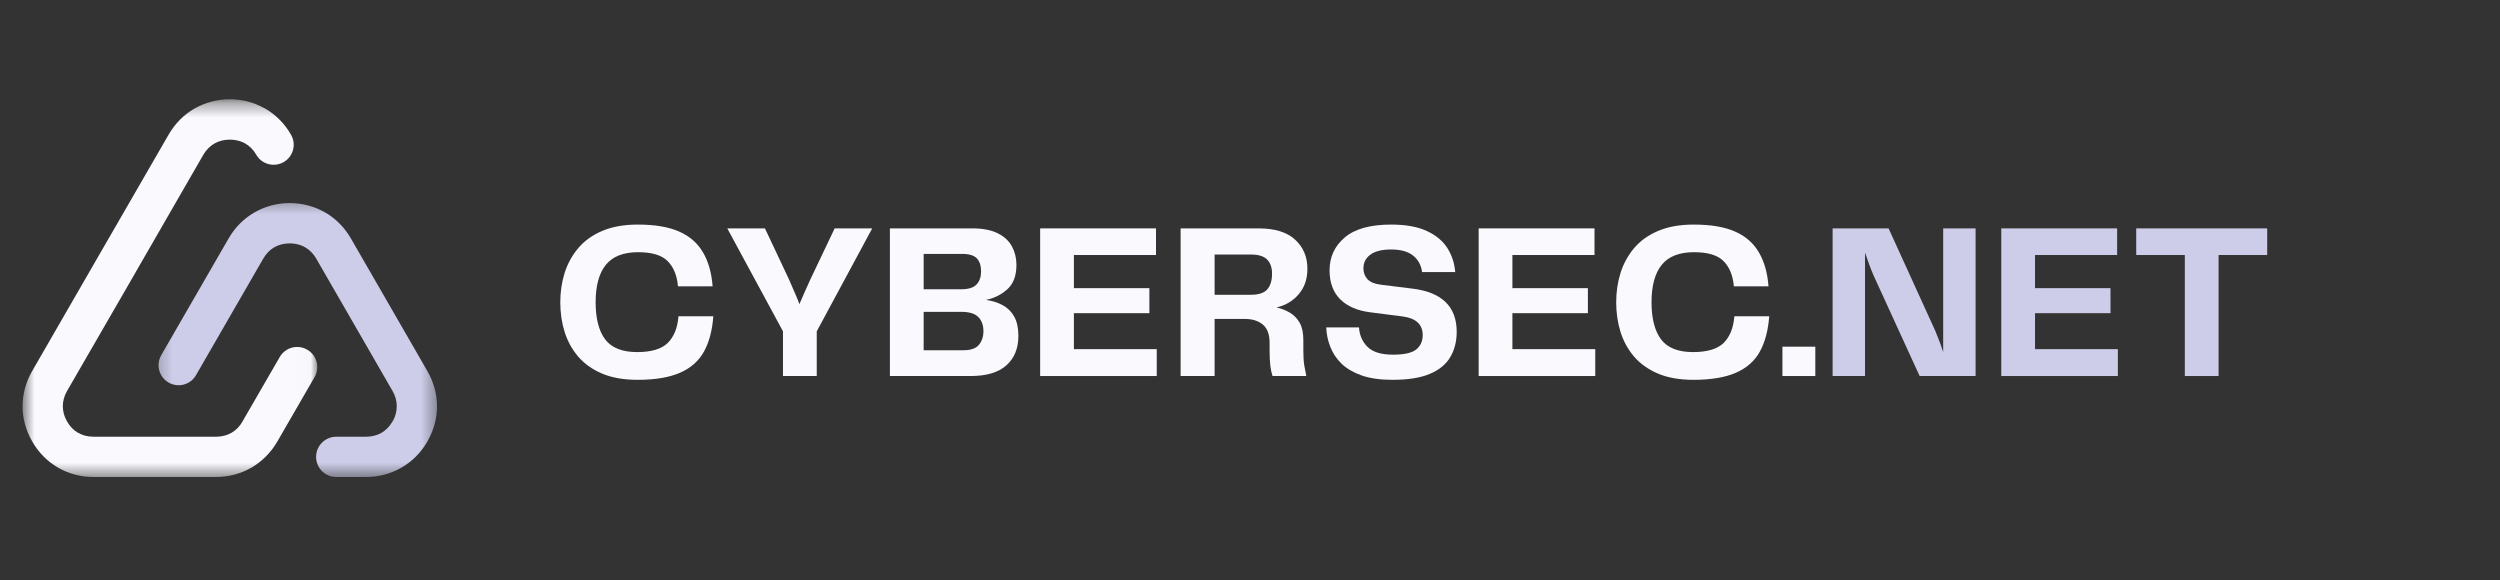
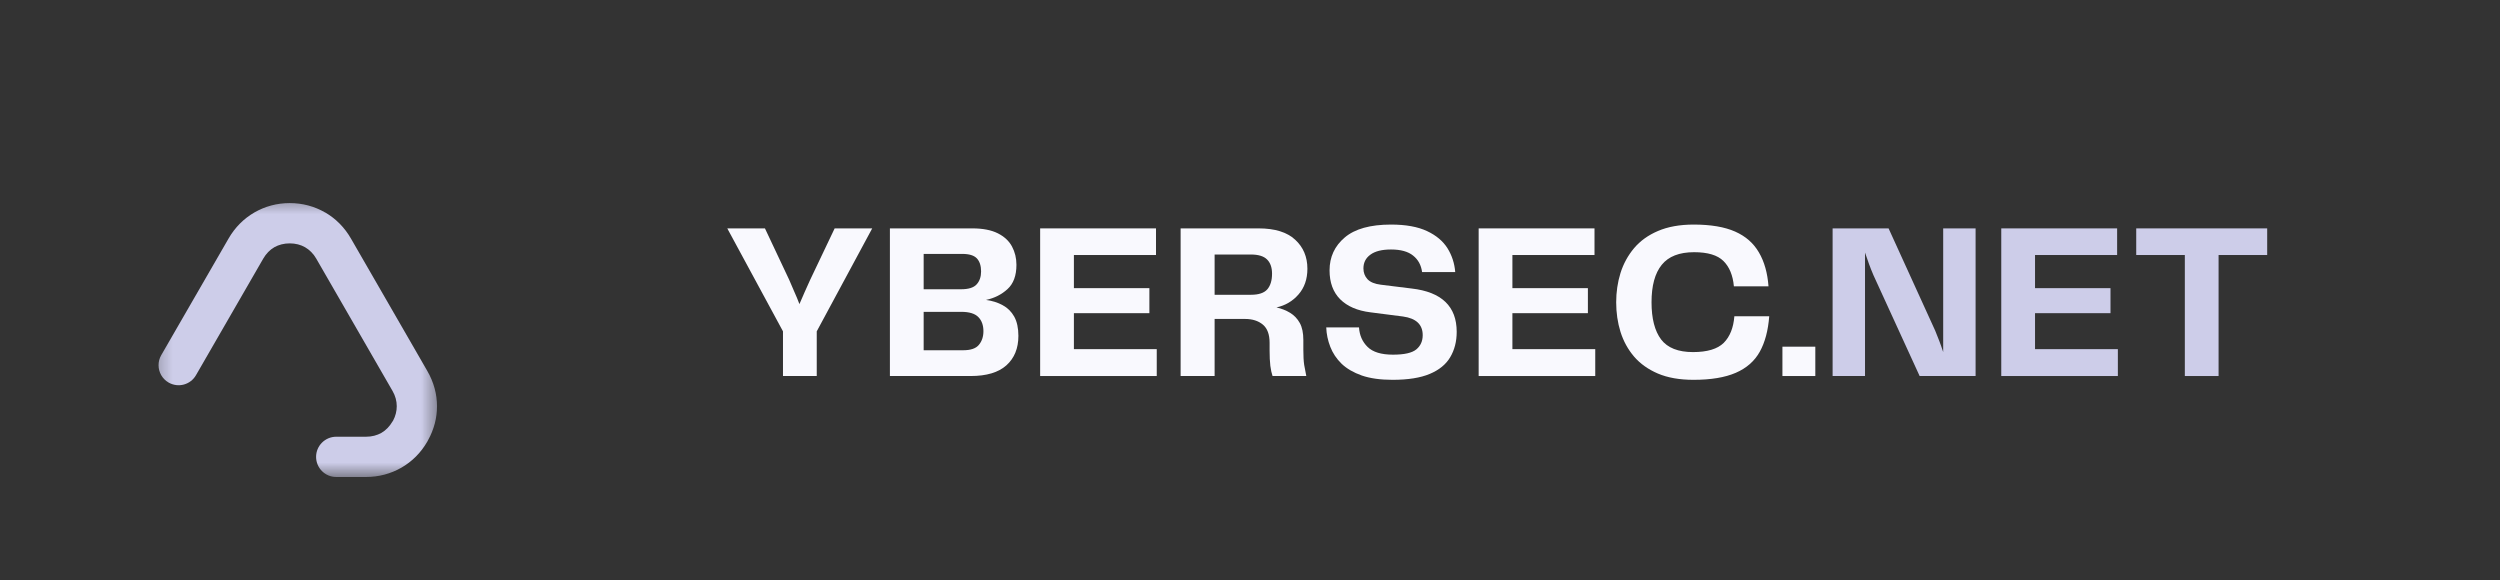
<svg xmlns="http://www.w3.org/2000/svg" width="181" height="42" viewBox="0 0 181 42" fill="none">
  <rect x="0" y="0" width="181" height="42" fill="#333333" stroke="none" />
  <mask id="mask0_738_6029" style="mask-type:luminance" maskUnits="userSpaceOnUse" x="0" y="0" width="181" height="42">
    <path d="M180.5 0.897H0.5V41.102H180.5V0.897Z" fill="white" />
  </mask>
  <g mask="url(#mask0_738_6029)">
    <mask id="mask1_738_6029" style="mask-type:luminance" maskUnits="userSpaceOnUse" x="1" y="7" width="22" height="28">
-       <path d="M1.631 7.357H22.99V34.534H1.631V7.357Z" fill="white" />
-     </mask>
+       </mask>
    <g mask="url(#mask1_738_6029)">
      <path fill-rule="evenodd" clip-rule="evenodd" d="M2.337 31.973C2.799 32.777 3.44 33.413 4.199 33.856C4.966 34.297 5.839 34.534 6.768 34.534H15.643C16.565 34.534 17.439 34.297 18.205 33.856C18.964 33.413 19.606 32.777 20.075 31.973L22.773 27.304C23.177 26.608 22.94 25.721 22.244 25.317C21.545 24.913 20.659 25.148 20.255 25.846L17.556 30.514V30.521C17.35 30.876 17.076 31.157 16.758 31.337C16.44 31.517 16.06 31.619 15.643 31.619H6.768C6.35 31.619 5.97 31.517 5.659 31.337H5.652C5.334 31.157 5.06 30.876 4.854 30.514C4.65 30.159 4.549 29.786 4.549 29.411C4.549 29.038 4.65 28.657 4.854 28.308L9.791 19.764V19.758L14.72 11.207C14.926 10.852 15.2 10.578 15.525 10.391C15.843 10.21 16.216 10.109 16.641 10.109C17.032 10.109 17.394 10.198 17.694 10.354C17.712 10.365 17.731 10.378 17.749 10.385C18.073 10.571 18.354 10.852 18.552 11.201C18.951 11.898 19.843 12.135 20.536 11.736C21.233 11.337 21.47 10.446 21.071 9.755C20.604 8.944 19.962 8.302 19.207 7.867C19.177 7.848 19.146 7.828 19.108 7.817C18.367 7.405 17.525 7.187 16.633 7.187C15.711 7.187 14.839 7.424 14.073 7.867H14.065C13.312 8.302 12.67 8.944 12.203 9.755L7.273 18.293L2.337 26.85C1.869 27.661 1.633 28.532 1.633 29.411C1.633 30.284 1.869 31.157 2.337 31.973Z" fill="#F9F9FE" />
    </g>
    <mask id="mask2_738_6029" style="mask-type:luminance" maskUnits="userSpaceOnUse" x="11" y="14" width="21" height="21">
      <path d="M11.225 14.361H31.631V34.534H11.225V14.361Z" fill="white" />
    </mask>
    <g mask="url(#mask2_738_6029)">
      <path fill-rule="evenodd" clip-rule="evenodd" d="M24.343 34.534H26.507C27.427 34.534 28.301 34.297 29.067 33.856C29.834 33.413 30.475 32.777 30.937 31.973C30.955 31.942 30.975 31.911 30.986 31.88C31.424 31.095 31.641 30.253 31.641 29.411C31.641 28.54 31.404 27.666 30.937 26.856L25.409 17.271C24.942 16.46 24.299 15.819 23.545 15.383H23.54C22.773 14.94 21.9 14.703 20.977 14.703C20.056 14.703 19.183 14.94 18.416 15.383C17.655 15.824 17.014 16.46 16.547 17.271L11.672 25.716C11.541 25.946 11.479 26.19 11.479 26.438C11.479 26.944 11.742 27.429 12.209 27.698C12.907 28.096 13.791 27.859 14.19 27.161L19.064 18.716C19.27 18.361 19.545 18.082 19.861 17.9C20.179 17.72 20.56 17.62 20.977 17.62C21.394 17.62 21.775 17.72 22.087 17.9C22.411 18.087 22.692 18.369 22.891 18.716L28.418 28.302C28.624 28.657 28.725 29.032 28.725 29.411C28.725 29.767 28.637 30.122 28.457 30.459C28.444 30.477 28.431 30.495 28.418 30.514C28.207 30.876 27.933 31.157 27.62 31.337C27.304 31.517 26.924 31.619 26.507 31.619H24.343C23.54 31.619 22.885 32.273 22.885 33.076C22.885 33.88 23.532 34.534 24.343 34.534Z" fill="#CDCDE9" />
    </g>
-     <path d="M46.163 27.499C45.155 27.499 44.297 27.348 43.586 27.046C42.88 26.744 42.307 26.335 41.863 25.82C41.419 25.3 41.09 24.7 40.876 24.025C40.667 23.35 40.565 22.637 40.565 21.884C40.565 21.151 40.667 20.444 40.876 19.769C41.09 19.094 41.419 18.494 41.863 17.965C42.307 17.439 42.884 17.023 43.595 16.721C44.311 16.415 45.172 16.259 46.181 16.259C47.412 16.259 48.411 16.428 49.175 16.766C49.939 17.103 50.513 17.608 50.899 18.276C51.29 18.94 51.521 19.758 51.592 20.729H49.086C49.015 19.936 48.762 19.325 48.331 18.898C47.905 18.472 47.196 18.259 46.208 18.259C45.135 18.259 44.353 18.565 43.862 19.174C43.369 19.785 43.124 20.689 43.124 21.884C43.124 23.063 43.355 23.961 43.818 24.576C44.284 25.187 45.055 25.491 46.128 25.491C47.158 25.491 47.898 25.269 48.349 24.825C48.798 24.376 49.055 23.732 49.122 22.897H51.645C51.568 23.927 51.339 24.785 50.961 25.465C50.581 26.146 50.002 26.655 49.22 26.993C48.442 27.33 47.425 27.499 46.163 27.499Z" fill="#F9F9FE" />
    <path d="M60.429 16.535H63.148L59.132 23.989V27.224H56.688V23.989L52.655 16.535H55.382L57.133 20.249C57.262 20.551 57.391 20.849 57.515 21.137C57.644 21.422 57.766 21.715 57.879 22.017C58.004 21.715 58.13 21.422 58.261 21.137C58.39 20.849 58.524 20.551 58.661 20.249L60.429 16.535Z" fill="#F9F9FE" />
    <path d="M71.386 21.715C71.835 21.775 72.239 21.901 72.595 22.097C72.95 22.288 73.228 22.563 73.43 22.923C73.63 23.285 73.732 23.75 73.732 24.318C73.732 25.22 73.441 25.931 72.862 26.451C72.286 26.966 71.424 27.224 70.276 27.224H64.429V16.535H70.391C71.156 16.535 71.771 16.655 72.239 16.89C72.713 17.128 73.057 17.448 73.27 17.85C73.483 18.247 73.59 18.689 73.59 19.174C73.59 19.956 73.372 20.542 72.941 20.933C72.515 21.324 71.995 21.586 71.386 21.715ZM69.672 18.383H66.873V20.942H69.592C70.125 20.942 70.498 20.824 70.711 20.586C70.924 20.351 71.031 20.04 71.031 19.653C71.031 19.245 70.929 18.931 70.729 18.712C70.527 18.494 70.174 18.383 69.672 18.383ZM69.734 25.358C70.278 25.358 70.658 25.229 70.871 24.967C71.089 24.707 71.2 24.378 71.2 23.981C71.2 23.55 71.078 23.207 70.835 22.959C70.591 22.706 70.178 22.577 69.592 22.577H66.873V25.358H69.734Z" fill="#F9F9FE" />
    <path d="M77.75 25.278H83.748V27.224H75.307V16.535H83.694V18.463H77.75V20.862H83.215V22.674H77.75V25.278Z" fill="#F9F9FE" />
    <path d="M94.362 24.62V25.34C94.362 25.784 94.382 26.146 94.424 26.424C94.471 26.704 94.522 26.971 94.576 27.224H92.132C92.065 27.028 92.012 26.784 91.972 26.486C91.936 26.184 91.919 25.815 91.919 25.376V24.816C91.919 24.212 91.755 23.774 91.43 23.501C91.104 23.23 90.675 23.092 90.142 23.092H87.938V27.224H85.477V16.535H91.119C92.296 16.535 93.181 16.808 93.767 17.352C94.358 17.892 94.656 18.594 94.656 19.458C94.656 20.211 94.438 20.833 94.007 21.324C93.58 21.81 93.049 22.121 92.416 22.257C92.783 22.341 93.112 22.47 93.403 22.648C93.698 22.826 93.931 23.072 94.105 23.385C94.276 23.694 94.362 24.105 94.362 24.62ZM90.568 21.342C91.123 21.342 91.519 21.213 91.75 20.951C91.981 20.684 92.096 20.306 92.096 19.813C92.096 19.365 91.974 19.02 91.732 18.783C91.495 18.547 91.106 18.427 90.568 18.427H87.938V21.342H90.568Z" fill="#F9F9FE" />
    <path d="M96.02 23.705H98.392C98.428 24.274 98.634 24.745 99.014 25.118C99.392 25.491 100.005 25.678 100.853 25.678C101.671 25.678 102.233 25.551 102.542 25.296C102.848 25.042 103.004 24.698 103.004 24.265C103.004 23.496 102.526 23.046 101.573 22.914L99.219 22.612C98.27 22.494 97.539 22.177 97.024 21.662C96.513 21.146 96.26 20.451 96.26 19.573C96.26 18.609 96.626 17.814 97.361 17.192C98.095 16.57 99.212 16.259 100.711 16.259C101.782 16.259 102.65 16.417 103.315 16.73C103.977 17.039 104.472 17.454 104.799 17.974C105.123 18.496 105.309 19.072 105.358 19.698H102.959C102.893 19.196 102.677 18.798 102.311 18.507C101.948 18.212 101.415 18.063 100.711 18.063C100.054 18.063 99.556 18.187 99.219 18.436C98.881 18.68 98.712 19.012 98.712 19.431C98.712 19.74 98.81 20 99.005 20.213C99.205 20.427 99.53 20.56 99.974 20.613L102.204 20.889C104.377 21.137 105.465 22.184 105.465 24.025C105.465 24.725 105.307 25.338 104.994 25.864C104.685 26.386 104.19 26.788 103.51 27.073C102.835 27.357 101.937 27.499 100.818 27.499C99.94 27.499 99.201 27.395 98.597 27.188C97.993 26.975 97.504 26.691 97.131 26.335C96.762 25.975 96.491 25.567 96.313 25.109C96.135 24.654 96.038 24.185 96.02 23.705Z" fill="#F9F9FE" />
    <path d="M109.498 25.278H115.496V27.224H107.055V16.535H115.442V18.463H109.498V20.862H114.963V22.674H109.498V25.278Z" fill="#F9F9FE" />
    <path d="M122.61 27.499C121.601 27.499 120.744 27.348 120.033 27.046C119.327 26.744 118.753 26.335 118.309 25.82C117.865 25.3 117.536 24.7 117.323 24.025C117.114 23.35 117.012 22.637 117.012 21.884C117.012 21.151 117.114 20.444 117.323 19.769C117.536 19.094 117.865 18.494 118.309 17.965C118.753 17.439 119.331 17.023 120.042 16.721C120.757 16.415 121.619 16.259 122.627 16.259C123.858 16.259 124.858 16.428 125.622 16.766C126.386 17.103 126.959 17.608 127.345 18.276C127.736 18.94 127.968 19.758 128.039 20.729H125.533C125.462 19.936 125.209 19.325 124.778 18.898C124.351 18.472 123.643 18.259 122.654 18.259C121.581 18.259 120.799 18.565 120.309 19.174C119.815 19.785 119.571 20.689 119.571 21.884C119.571 23.063 119.802 23.961 120.264 24.576C120.73 25.187 121.501 25.491 122.574 25.491C123.605 25.491 124.344 25.269 124.796 24.825C125.244 24.376 125.502 23.732 125.568 22.897H128.092C128.014 23.927 127.786 24.785 127.408 25.465C127.028 26.146 126.448 26.655 125.666 26.993C124.889 27.33 123.871 27.499 122.61 27.499Z" fill="#F9F9FE" />
    <path d="M129.048 27.224V25.1H131.429V27.224H129.048Z" fill="#F9F9FE" />
    <path d="M140.687 16.535H143.033V27.224H138.981L135.64 19.929C135.52 19.651 135.412 19.376 135.312 19.102C135.209 18.825 135.116 18.552 135.027 18.285V27.224H132.681V16.535H136.733L140.11 23.945C140.203 24.172 140.301 24.416 140.403 24.683C140.503 24.945 140.598 25.213 140.687 25.491V16.535Z" fill="#CDCDE9" />
    <path d="M147.336 25.278H153.333V27.224H144.892V16.535H153.28V18.463H147.336V20.862H152.8V22.674H147.336V25.278Z" fill="#CDCDE9" />
    <path d="M164.144 16.535V18.463H160.625V27.224H158.182V18.463H154.663V16.535H164.144Z" fill="#CDCDE9" />
  </g>
</svg>